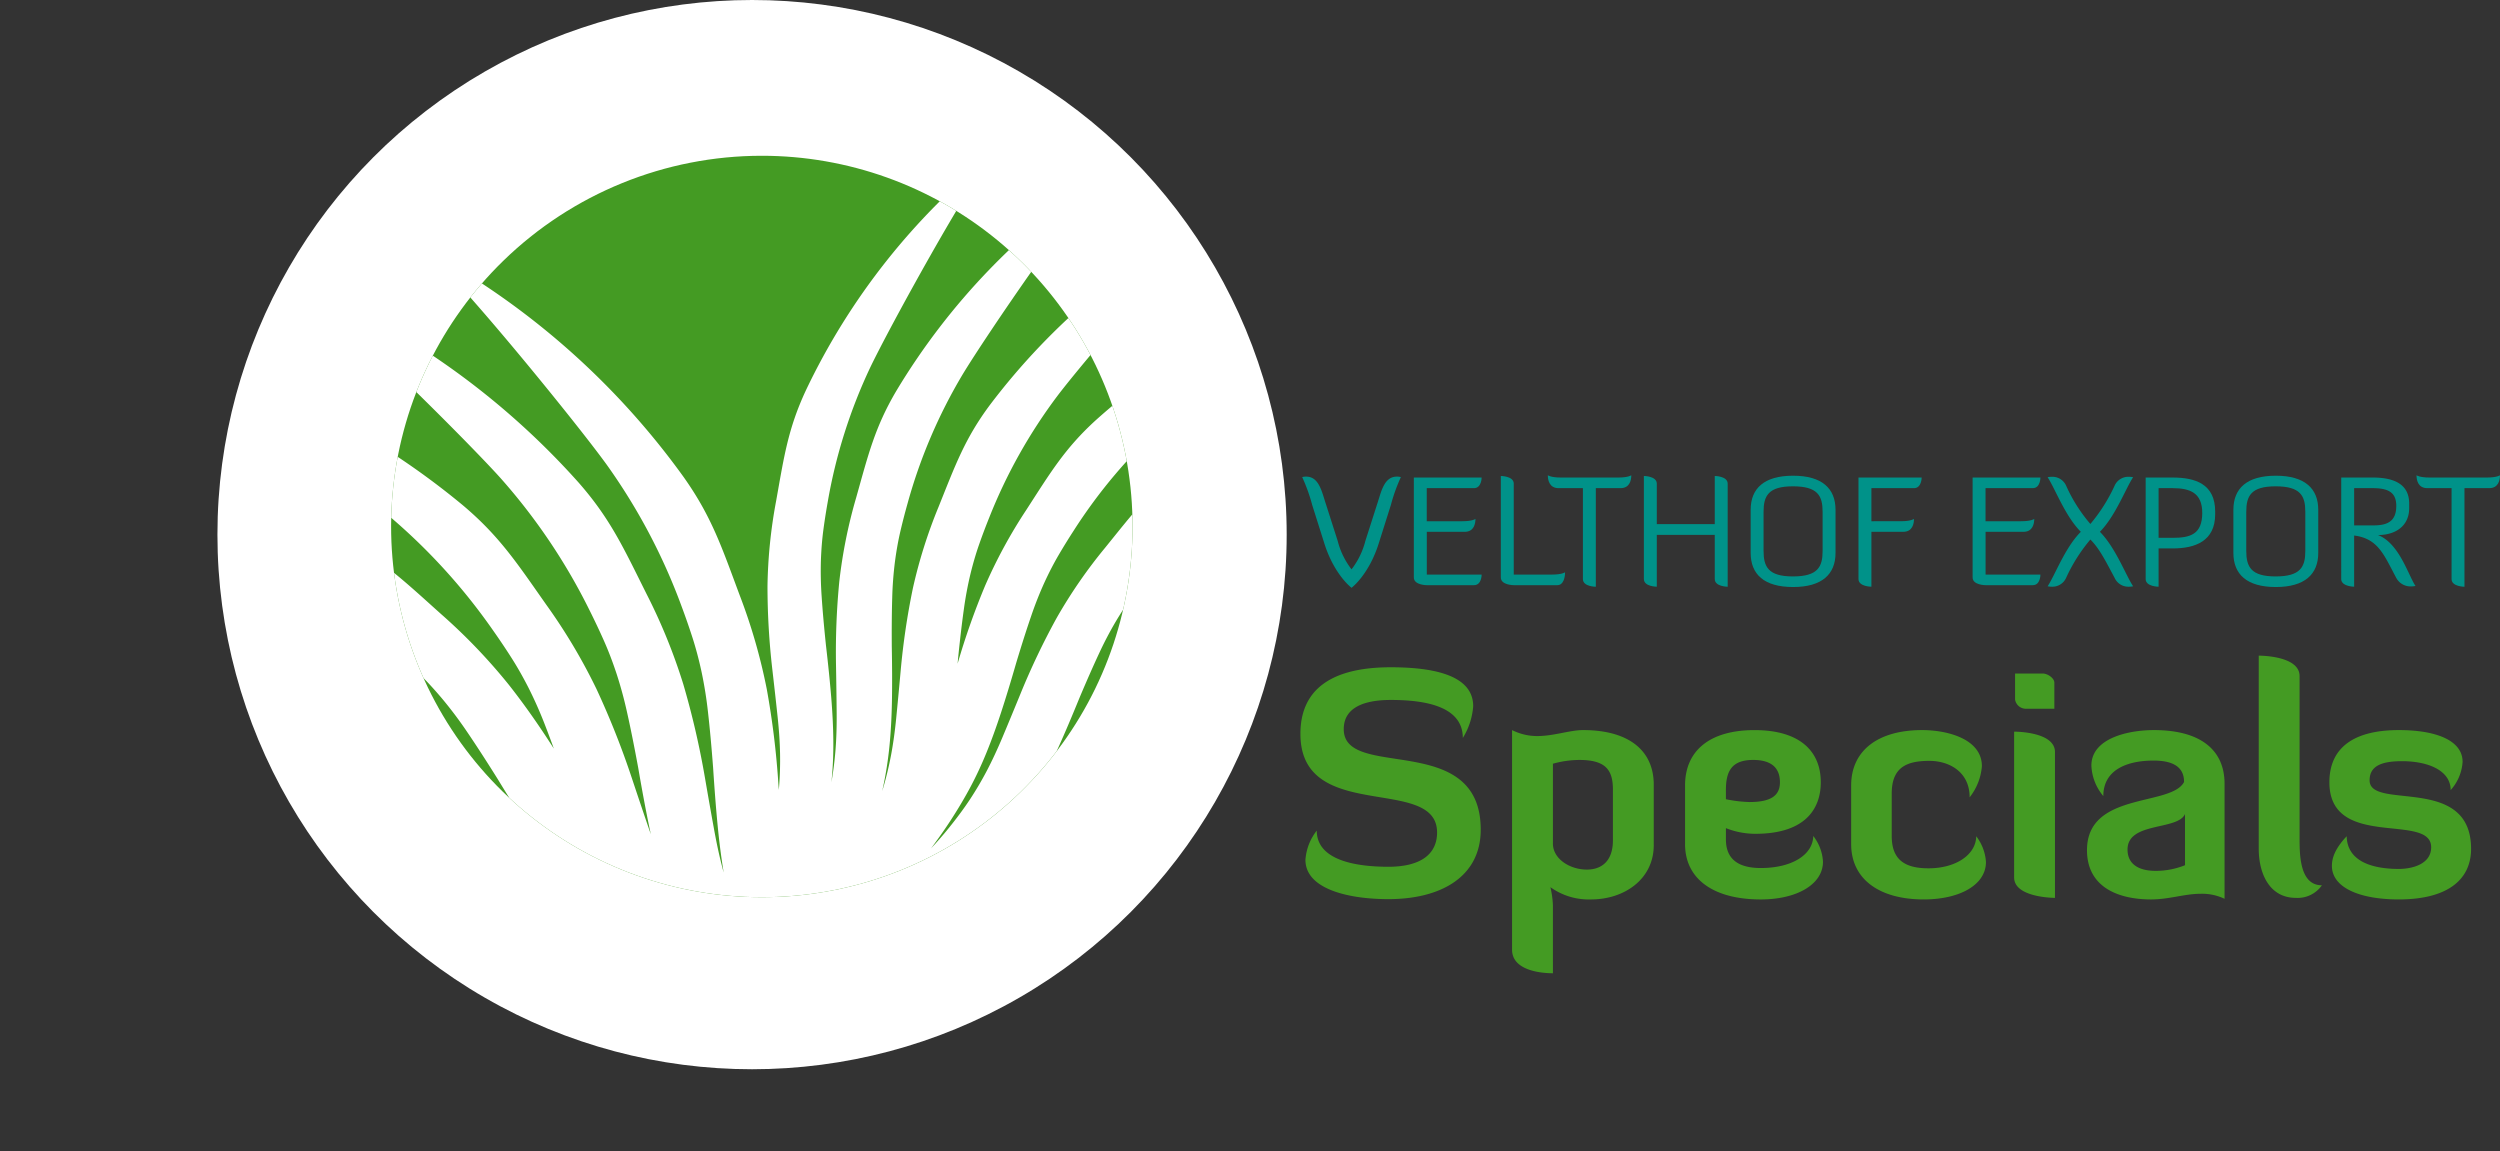
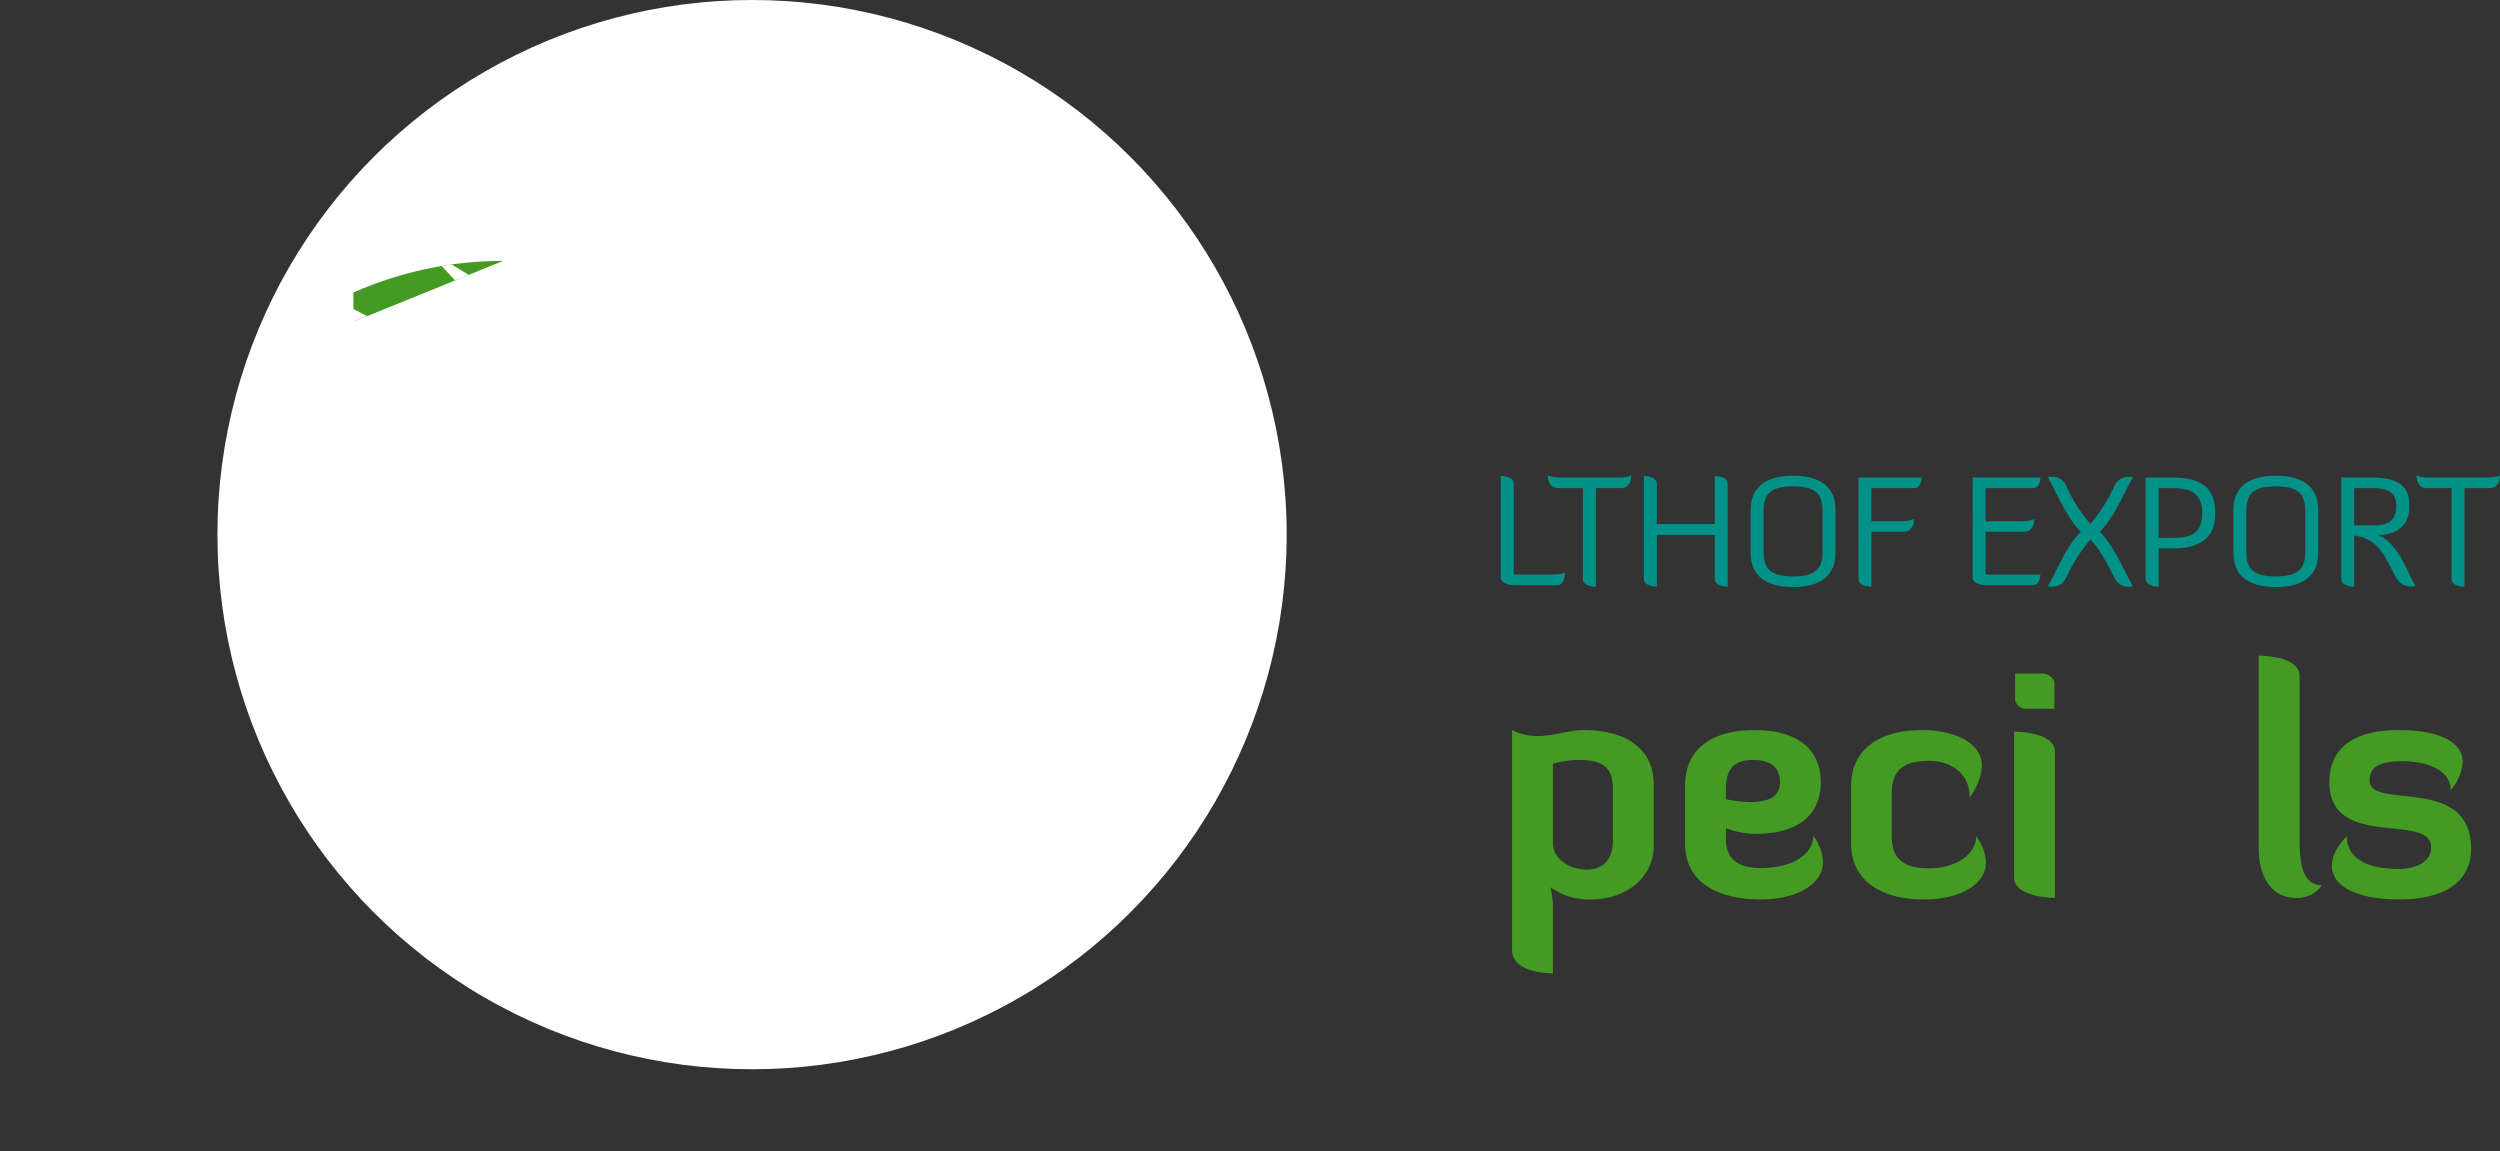
<svg xmlns="http://www.w3.org/2000/svg" width="360.066" height="165.781" viewBox="0 0 360.066 165.781">
  <rect x="0" y="0" width="360.066" height="165.781" fill="#333333" stroke="none" />
  <defs>
    <clipPath id="clip-path">
-       <path id="Path_1" data-name="Path 1" d="M113.208,15.885A53.394,53.394,0,1,0,150.449.749a53.393,53.393,0,0,0-37.241,15.136" transform="translate(-97.061 -0.749)" fill="none" />
+       <path id="Path_1" data-name="Path 1" d="M113.208,15.885a53.393,53.393,0,0,0-37.241,15.136" transform="translate(-97.061 -0.749)" fill="none" />
    </clipPath>
    <linearGradient id="linear-gradient" x1="-0.433" y1="1.277" x2="-0.428" y2="1.277" gradientUnits="objectBoundingBox">
      <stop offset="0" stop-color="#009289" />
      <stop offset="0.068" stop-color="#07937d" />
      <stop offset="0.317" stop-color="#219656" />
      <stop offset="0.547" stop-color="#34983a" />
      <stop offset="0.747" stop-color="#3f9a29" />
      <stop offset="0.896" stop-color="#449b23" />
      <stop offset="1" stop-color="#449b23" />
    </linearGradient>
    <clipPath id="clip-path-2">
      <rect id="Rectangle_2" data-name="Rectangle 2" width="360.066" height="143.781" fill="none" />
    </clipPath>
  </defs>
  <g id="Group_212" data-name="Group 212" transform="translate(-246.684 -17)">
    <circle id="Ellipse_2" data-name="Ellipse 2" cx="77" cy="77" r="77" transform="translate(278 17)" fill="#fff" />
    <g id="Group_8" data-name="Group 8" transform="translate(156.684 -15)">
      <g id="Group_7" data-name="Group 7" transform="translate(90 54)">
        <g id="Group_2" data-name="Group 2" transform="translate(56.332 0.435)">
          <g id="Group_1" data-name="Group 1" clip-path="url(#clip-path)">
            <rect id="Rectangle_1" data-name="Rectangle 1" width="117.652" height="112.219" transform="translate(-5.434 -0.001)" fill="url(#linear-gradient)" />
          </g>
        </g>
        <g id="Group_4" data-name="Group 4">
          <g id="Group_3" data-name="Group 3" clip-path="url(#clip-path-2)">
-             <path id="Path_2" data-name="Path 2" d="M335.7,127.683c6.516,0,11.9,1.265,11.9,5.609a10.056,10.056,0,0,1-1.494,4.571c0-4.527-5.339-5.473-10.361-5.473-3.937,0-6.789,1.129-6.789,4.208,0,7.464,19.729.133,19.729,14.48,0,6.694-5.61,10-13.3,10-5.656,0-11.946-1.407-11.946-5.659a7.652,7.652,0,0,1,1.629-4.208c0,4.391,5.927,5.205,10.317,5.205,4.706,0,7.014-1.855,7.014-4.934,0-8.369-19.683-1.174-19.683-14.208,0-7.328,5.836-9.59,12.986-9.59" transform="translate(-135.421 -53.579)" fill="#449b23" />
            <path id="Path_3" data-name="Path 3" d="M381.118,178.293c-.409,0-5.883.048-5.883-3.394V143.271a8,8,0,0,0,3.62.861c2.4,0,4.707-.861,6.608-.861,6.47,0,10.18,2.852,10.18,7.874v8.688c0,4.89-4.208,7.83-9.049,7.83a9.471,9.471,0,0,1-5.837-1.767,13.658,13.658,0,0,1,.363,2.624Zm0-18.687c0,2.221,2.443,3.757,4.886,3.757,2.172,0,3.756-1.265,3.756-4.208v-7.328c0-2.851-1.086-4.255-4.842-4.255a14.482,14.482,0,0,0-3.8.543Z" transform="translate(-157.458 -60.12)" fill="#449b23" />
            <path id="Path_4" data-name="Path 4" d="M418.169,159.7v-8.461c0-4.977,3.53-7.965,10-7.965s9.547,2.988,9.547,7.514c0,3.843-2.262,7.42-9.411,7.42a11.471,11.471,0,0,1-4.252-.814v1.627c0,2.713,1.628,4.117,5.022,4.117,4.479,0,7.511-1.9,7.557-4.615a6.572,6.572,0,0,1,1.4,3.709c0,3.258-3.756,5.432-8.959,5.432-6.877,0-10.905-2.988-10.905-7.965m5.883-6.471a19.228,19.228,0,0,0,3.393.407c3.259,0,4.389-1.041,4.389-2.848,0-1.9-1.041-3.215-3.846-3.215-3.077,0-3.937,1.584-3.937,4.344Z" transform="translate(-175.475 -60.12)" fill="#449b23" />
            <path id="Path_5" data-name="Path 5" d="M478.8,162.274c0,3.306-3.8,5.388-8.959,5.388-6.424,0-10.453-2.94-10.453-7.966v-8.46c0-4.931,3.756-7.966,10.227-7.966,3.528,0,8.6,1.224,8.6,5.205a8.256,8.256,0,0,1-1.763,4.479c0-3.666-2.942-5.249-5.792-5.249-3.259,0-5.431.905-5.431,4.707v6.107c0,3.259,1.676,4.662,5.294,4.662,3.937,0,6.833-1.946,6.879-4.618a6.813,6.813,0,0,1,1.4,3.71" transform="translate(-192.771 -60.12)" fill="#449b23" />
            <path id="Path_6" data-name="Path 6" d="M499.83,137.609c.363,0,5.883.044,5.883,2.94v21s-5.883,0-5.883-2.94Zm.136-8.372h3.983c.724,0,1.674.681,1.674,1.312v3.757h-3.981a1.577,1.577,0,0,1-1.675-1.312Z" transform="translate(-209.742 -54.231)" fill="#449b23" />
-             <path id="Path_7" data-name="Path 7" d="M531.89,150.738c0-1.631-.9-3.075-4.388-3.075-3.8,0-7.24,1.312-7.24,5.11a7.256,7.256,0,0,1-1.719-4.388c0-3.934,5.294-5.114,9-5.114,6.651,0,10.181,2.808,10.181,7.738v16.562a7.525,7.525,0,0,0-3.484-.722c-2.262,0-4.525.814-7.1.814-4.661,0-9.23-1.723-9.23-7.1,0-8.46,12.126-6.246,13.981-9.82m.136,4.615c-1.039,2.4-8.279,1.085-8.279,5.114,0,2.035,1.492,3.075,4.071,3.075a11.281,11.281,0,0,0,4.208-.814Z" transform="translate(-217.328 -60.12)" fill="#449b23" />
            <path id="Path_8" data-name="Path 8" d="M560.533,124.8c.361,0,5.881.044,5.881,2.94v23.394c0,2.444.046,6.74,3.213,6.74a4.258,4.258,0,0,1-3.756,1.811c-3.666,0-5.339-3.3-5.339-7.1Z" transform="translate(-235.214 -52.368)" fill="#449b23" />
            <path id="Path_9" data-name="Path 9" d="M578.065,150.785c0-5.025,3.574-7.514,10-7.514,5.475,0,9.184,1.54,9.184,4.571a6.681,6.681,0,0,1-1.719,4.072c0-2.808-3.213-4.164-7.014-4.164-3.168,0-4.66.813-4.66,2.763,0,4.385,14.616-.908,14.616,9.862,0,4.479-3.44,7.287-10.407,7.287-5.7,0-9.639-1.723-9.639-4.843,0-1.268.589-2.624,2.127-4.255.091,3.848,4.118,4.706,7.512,4.706,1.9,0,4.659-.678,4.659-3.123,0-5.066-14.659.454-14.659-9.363" transform="translate(-242.571 -60.12)" fill="#449b23" />
-             <path id="Path_10" data-name="Path 10" d="M326.339,89.983l-1.749-5.536a24.448,24.448,0,0,0-1.44-4.007,1.9,1.9,0,0,1,.575-.07c1.772,0,2.215,2,2.746,3.655l1.794,5.606a11.172,11.172,0,0,0,1.994,4.093,11.157,11.157,0,0,0,1.992-4.093l1.794-5.606c.531-1.659.974-3.655,2.746-3.655a1.911,1.911,0,0,1,.577.07,24.342,24.342,0,0,0-1.44,4.007l-1.749,5.536c-1.439,4.56-3.92,6.4-3.92,6.4s-2.48-1.84-3.92-6.4" transform="translate(-135.602 -33.725)" fill="#009289" />
-             <path id="Path_11" data-name="Path 11" d="M352.731,88.418v6.159h7.9c0,.089-.02,1.526-1.106,1.526h-6.8s-1.861,0-1.861-1.107V80.6h9.765s0,1.529-1.106,1.529h-6.8v4.764h5.115c1.506,0,1.9-.334,1.9-.334,0,.664-.2,1.859-1.551,1.859Z" transform="translate(-147.234 -33.822)" fill="#009289" />
            <path id="Path_12" data-name="Path 12" d="M374.31,95.941s-1.861,0-1.861-1.106V80.217s1.861,0,1.861,1.109v13.09H379.8c1.506,0,1.9-.334,1.9-.334,0,.664-.2,1.859-1.107,1.859Z" transform="translate(-156.289 -33.661)" fill="#009289" />
            <path id="Path_13" data-name="Path 13" d="M391.024,81.89v14.2s-1.859,0-1.859-1.106V81.89h-3.5c-1.352,0-1.551-1.195-1.551-1.859,0,0,.4.33,1.9.33h8.216c1.506,0,1.905-.33,1.905-.33,0,.664-.2,1.859-1.551,1.859Z" transform="translate(-161.185 -33.583)" fill="#009289" />
            <path id="Path_14" data-name="Path 14" d="M418.157,88.7h-8.348v7.462s-1.861,0-1.861-1.106V80.217s1.861,0,1.861,1.109v5.825h8.348V80.217s1.861,0,1.861,1.109V96.164s-1.861,0-1.861-1.106Z" transform="translate(-171.186 -33.661)" fill="#009289" />
            <path id="Path_15" data-name="Path 15" d="M446.67,91.263c0,3.079-1.948,4.916-6.112,4.916-4.186,0-6.111-1.837-6.111-4.916v-6.2c0-3.079,1.926-4.916,6.111-4.916,4.164,0,6.112,1.836,6.112,4.916Zm-1.861-5.914c0-2.3-.687-3.674-4.274-3.674-3.543,0-4.23,1.373-4.23,3.674v5.625c0,2.3.687,3.68,4.23,3.68,3.588,0,4.274-1.376,4.274-3.68Z" transform="translate(-182.305 -33.632)" fill="#009289" />
            <path id="Path_16" data-name="Path 16" d="M467.3,86.892c1.506,0,1.9-.334,1.9-.334,0,.664-.2,1.859-1.549,1.859h-4.584v7.906s-1.861,0-1.861-1.106V80.6h9.1s0,1.529-1.107,1.529h-6.133v4.764Z" transform="translate(-193.535 -33.822)" fill="#009289" />
            <path id="Path_17" data-name="Path 17" d="M491.4,88.418v6.159h7.9c0,.089-.02,1.526-1.106,1.526h-6.8s-1.861,0-1.861-1.107V80.6H499.3s0,1.529-1.106,1.529h-6.8v4.764h5.115c1.506,0,1.9-.334,1.9-.334,0,.664-.2,1.859-1.551,1.859Z" transform="translate(-205.423 -33.822)" fill="#009289" />
            <path id="Path_18" data-name="Path 18" d="M515.672,88.34c2.258,2.281,3.7,6.2,4.783,7.843a3.058,3.058,0,0,1-.642.063,2.161,2.161,0,0,1-2.015-1.261c-1.241-2.3-2.126-4.164-3.5-5.536a24.161,24.161,0,0,0-3.5,5.536,2.161,2.161,0,0,1-2.015,1.261,3.052,3.052,0,0,1-.642-.063c1.085-1.64,2.5-5.562,4.782-7.843-2.28-2.3-3.7-6.222-4.782-7.862a3.025,3.025,0,0,1,.642-.064,2.16,2.16,0,0,1,2.015,1.262,22.719,22.719,0,0,0,3.5,5.535,24.091,24.091,0,0,0,3.5-5.535,2.16,2.16,0,0,1,2.015-1.262,3.032,3.032,0,0,1,.642.064c-1.085,1.64-2.525,5.561-4.783,7.862" transform="translate(-213.23 -33.744)" fill="#009289" />
            <path id="Path_19" data-name="Path 19" d="M532.469,80.6h3.9c3.256,0,6.112.932,6.112,4.894v.4c0,3.851-2.857,4.916-6.112,4.916H534.33v5.514s-1.861,0-1.861-1.106Zm1.861,1.529v7.153h2.037c2.5,0,4.252-.486,4.252-3.587,0-2.879-1.749-3.566-4.252-3.566Z" transform="translate(-223.438 -33.822)" fill="#009289" />
            <path id="Path_20" data-name="Path 20" d="M566.464,91.263c0,3.079-1.948,4.916-6.112,4.916-4.186,0-6.111-1.837-6.111-4.916v-6.2c0-3.079,1.926-4.916,6.111-4.916,4.164,0,6.112,1.836,6.112,4.916ZM564.6,85.349c0-2.3-.686-3.674-4.274-3.674-3.543,0-4.23,1.373-4.23,3.674v5.625c0,2.3.687,3.68,4.23,3.68,3.588,0,4.274-1.376,4.274-3.68Z" transform="translate(-232.574 -33.632)" fill="#009289" />
            <path id="Path_21" data-name="Path 21" d="M586.3,88.882c3.055,1.2,4.319,5.695,5.4,7.334a3.023,3.023,0,0,1-.642.064,2.333,2.333,0,0,1-2.148-1.262c-1.749-3.258-2.569-5.625-6.046-6.067v7.372s-1.861-.022-1.861-1.106V80.6h4.562c3.035,0,5.226.954,5.226,3.743v.665c0,2.5-1.881,3.874-4.495,3.874m-3.432-6.753V87.49h2.879c2.369,0,3.189-.976,3.189-2.815,0-1.882-1.085-2.546-3.367-2.546Z" transform="translate(-243.805 -33.822)" fill="#009289" />
            <path id="Path_22" data-name="Path 22" d="M606.593,81.89v14.2s-1.859,0-1.859-1.106V81.89h-3.5c-1.351,0-1.55-1.195-1.55-1.859,0,0,.4.33,1.905.33H609.8c1.506,0,1.905-.33,1.905-.33,0,.664-.2,1.859-1.551,1.859Z" transform="translate(-251.643 -33.583)" fill="#009289" />
          </g>
        </g>
        <g id="Group_6" data-name="Group 6" transform="translate(56.332 0.435)">
          <g id="Group_5" data-name="Group 5" clip-path="url(#clip-path)">
            <path id="Path_23" data-name="Path 23" d="M170.581,45.011c-4.936,3.615-7.359,6.869-11.4,11.861a71.8,71.8,0,0,0-7,10.139,104.9,104.9,0,0,0-5.209,10.924q-1.488,3.635-2.6,6.275t-2.226,4.771q-1.118,2.128-2.4,4.082t-3.11,4.214c-.807,1-1.658,1.966-2.541,2.914,1.075-1.447,2.021-2.8,2.823-4.034q1.663-2.566,2.9-4.9t2.282-4.909q1.048-2.572,2.078-5.721t2.2-7.21q1.178-3.9,2.132-6.671a52.267,52.267,0,0,1,1.932-4.888q.976-2.115,2.01-3.885t2.2-3.566A75.25,75.25,0,0,1,167.7,39.025c4.873-4.347,23.415-19.04,28.468-21.642a97.162,97.162,0,0,0-38.288,21.084c-4.526,4.116-6.591,7.608-10.083,13a71.8,71.8,0,0,0-5.887,10.822,104.618,104.618,0,0,0-3.991,11.3c.024-.269.049-.528.074-.8q.41-4.052.817-6.955a52.234,52.234,0,0,1,.961-5.168q.554-2.263,1.23-4.2t1.475-3.92a75.272,75.272,0,0,1,9.867-17.589c3.952-5.2,19.342-23.166,23.8-26.686A97.166,97.166,0,0,0,142.6,36.288c-3.656,4.906-5.015,8.728-7.412,14.688a71.84,71.84,0,0,0-3.709,11.747A104.835,104.835,0,0,0,129.712,74.7q-.354,3.911-.637,6.761t-.725,5.214q-.443,2.362-1.092,4.607c-.062.213-.133.436-.2.656.142-.635.275-1.261.388-1.868q.487-2.594.729-5.364t.293-6.079q.052-3.308-.029-7.538-.027-4.072.064-7a52.146,52.146,0,0,1,.4-5.241q.306-2.31.771-4.306t1.046-4.056a75.269,75.269,0,0,1,7.919-18.548c3.371-5.593,16.74-25.112,20.8-29.091A97.168,97.168,0,0,0,129.093,34.3c-3.107,5.27-4.048,9.216-5.79,15.4a71.9,71.9,0,0,0-2.424,12.078,104.994,104.994,0,0,0-.47,12.094q.068,3.926.093,6.79t-.16,5.262q-.187,2.4-.59,4.7c0,.014-.006.029-.008.043.026-.249.054-.5.075-.745q.232-2.63.2-5.41t-.3-6.079q-.27-3.3-.76-7.5-.422-4.05-.616-6.976a52.15,52.15,0,0,1-.11-5.256q.081-2.328.351-4.36t.647-4.139a75.251,75.251,0,0,1,6.082-19.228C128.131,25.077,139.543,4.354,143.2,0a97.168,97.168,0,0,0-27.147,34.256c-2.582,5.547-3.135,9.566-4.269,15.888A71.858,71.858,0,0,0,110.539,62.4a104.99,104.99,0,0,0,.705,12.082q.449,3.9.752,6.749t.351,5.252q.047,2.4-.131,4.733c-.014.178-.034.366-.05.548-.017-.261-.034-.508-.052-.775a119.924,119.924,0,0,0-1.676-13.726,82.121,82.121,0,0,0-3.9-13.524c-2.567-6.876-4.01-11.28-8.045-16.989a111.022,111.022,0,0,0-37.517-32.96c5,4.148,22.058,25.112,26.424,31.162A85.991,85.991,0,0,1,98.165,65.326q.857,2.294,1.573,4.52t1.285,4.83a59.671,59.671,0,0,1,.951,5.93q.38,3.329.733,7.967.309,4.822.678,8.586c.232,2.355.515,4.514.843,6.493-.012-.044-.026-.085-.038-.128q-.717-2.647-1.308-5.87t-1.351-7.64a119.923,119.923,0,0,0-3.119-13.472A82.137,82.137,0,0,0,93.1,63.506c-3.28-6.565-5.181-10.792-9.8-16.042a111.012,111.012,0,0,0-40.794-28.8C47.917,22.256,67.1,41.3,72.085,46.851A86,86,0,0,1,84.946,65.969q1.094,2.19,2.043,4.328t1.789,4.666a59.586,59.586,0,0,1,1.572,5.8q.731,3.27,1.573,7.845.817,4.763,1.583,8.466c.075.366.153.717.231,1.074-.084-.238-.169-.469-.252-.712q-1.06-3.095-2.478-7.352a120,120,0,0,0-5.1-12.853,82.1,82.1,0,0,0-7.2-12.095c-4.225-6-6.737-9.9-12.087-14.4A111.012,111.012,0,0,0,21.976,28.359c5.884,2.747,27.7,18.7,33.458,23.449A86,86,0,0,1,71.01,68.788q1.409,2,2.667,3.974t2.467,4.346a59.834,59.834,0,0,1,2.422,5.5c.378.976.779,2.048,1.2,3.208Q76.5,80.7,73.287,76.629a82.086,82.086,0,0,0-9.736-10.165c-5.467-4.9-8.791-8.126-15.016-11.307A111.015,111.015,0,0,0,0,43.4C6.351,44.75,31.2,55.388,37.876,58.718a85.959,85.959,0,0,1,19,13.039q1.824,1.634,3.493,3.272t3.381,3.68a59.679,59.679,0,0,1,3.6,4.81q1.883,2.771,4.35,6.715,2.513,4.126,4.589,7.288t4.006,5.684q1.931,2.524,3.989,4.728t4.663,4.538q1.989,1.782,4.593,3.814a128.4,128.4,0,0,0,8.358,10.2A89.42,89.42,0,0,0,115,138.368l.156-.07q1.389,1.531,2.876,3.048l2.638-.739c.777,1.059,1.579,2.117,2.418,3.174l10.6-1.786a81.327,81.327,0,0,1-9.964-12.068c-1-1.472-1.936-2.964-2.808-4.471l3.032-2.306q-2.6-.791-5.236-1.819c-.131-.269-.256-.539-.383-.808l.627.122q1.231-1.472,2.362-2.951l1.87,1a78.274,78.274,0,0,0,12.143-9.606,108.075,108.075,0,0,0,8.318-8.924q1.924-2.376,3.4-4.57t2.788-4.641q1.314-2.446,2.671-5.469t2.95-6.937q1.584-3.752,2.825-6.408a52.3,52.3,0,0,1,2.438-4.658q1.194-2,2.409-3.651t2.563-3.313a75.252,75.252,0,0,1,14.6-13.912c5.305-3.807,25.3-16.459,30.6-18.512a97.168,97.168,0,0,0-40.3,16.919" transform="translate(-56.332 -0.435)" fill="#fff" />
          </g>
        </g>
      </g>
    </g>
  </g>
</svg>